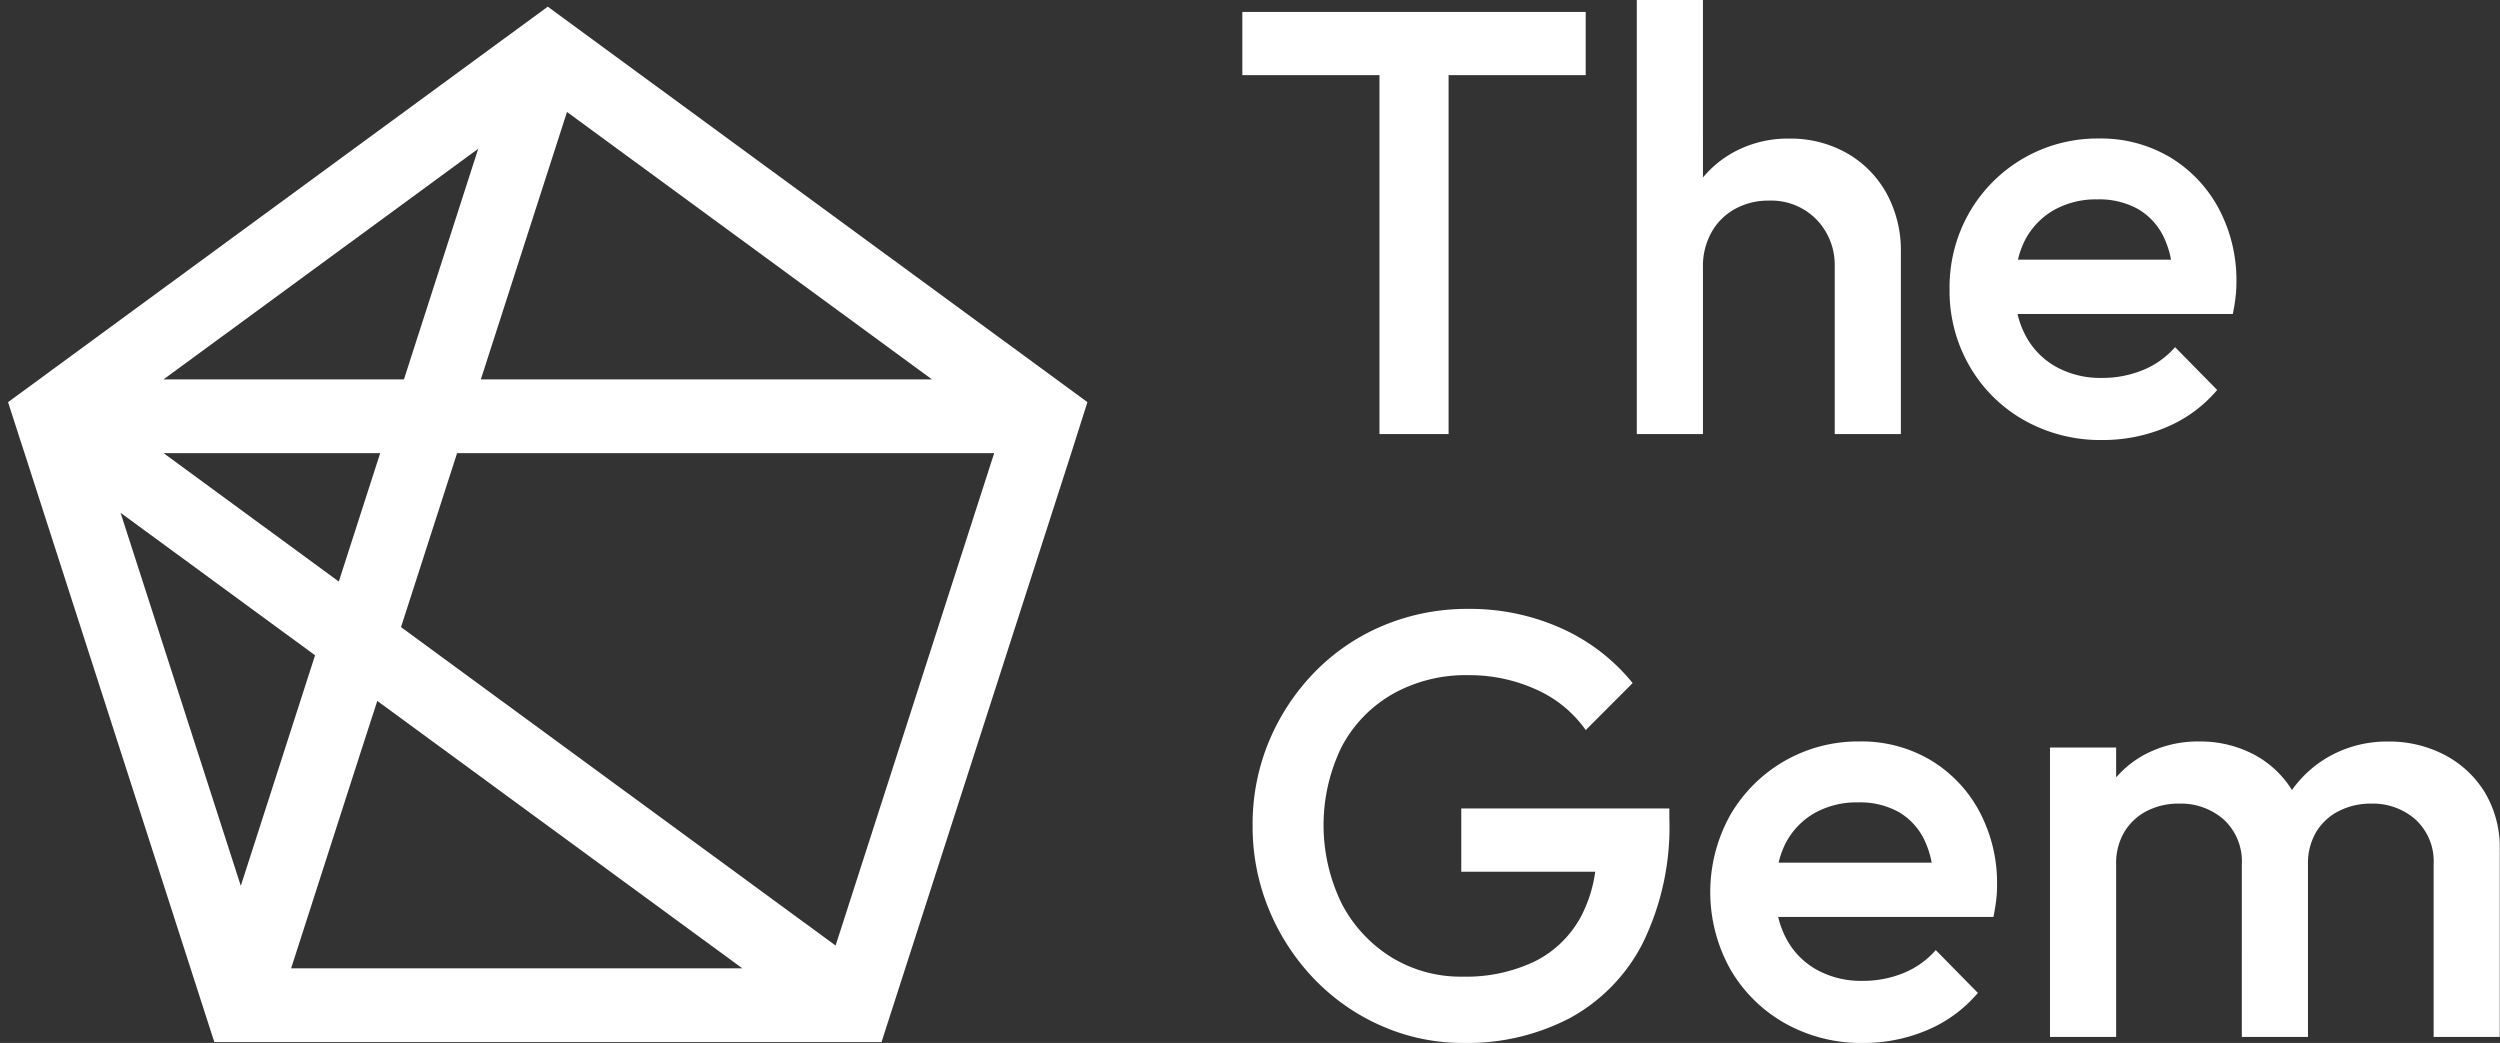
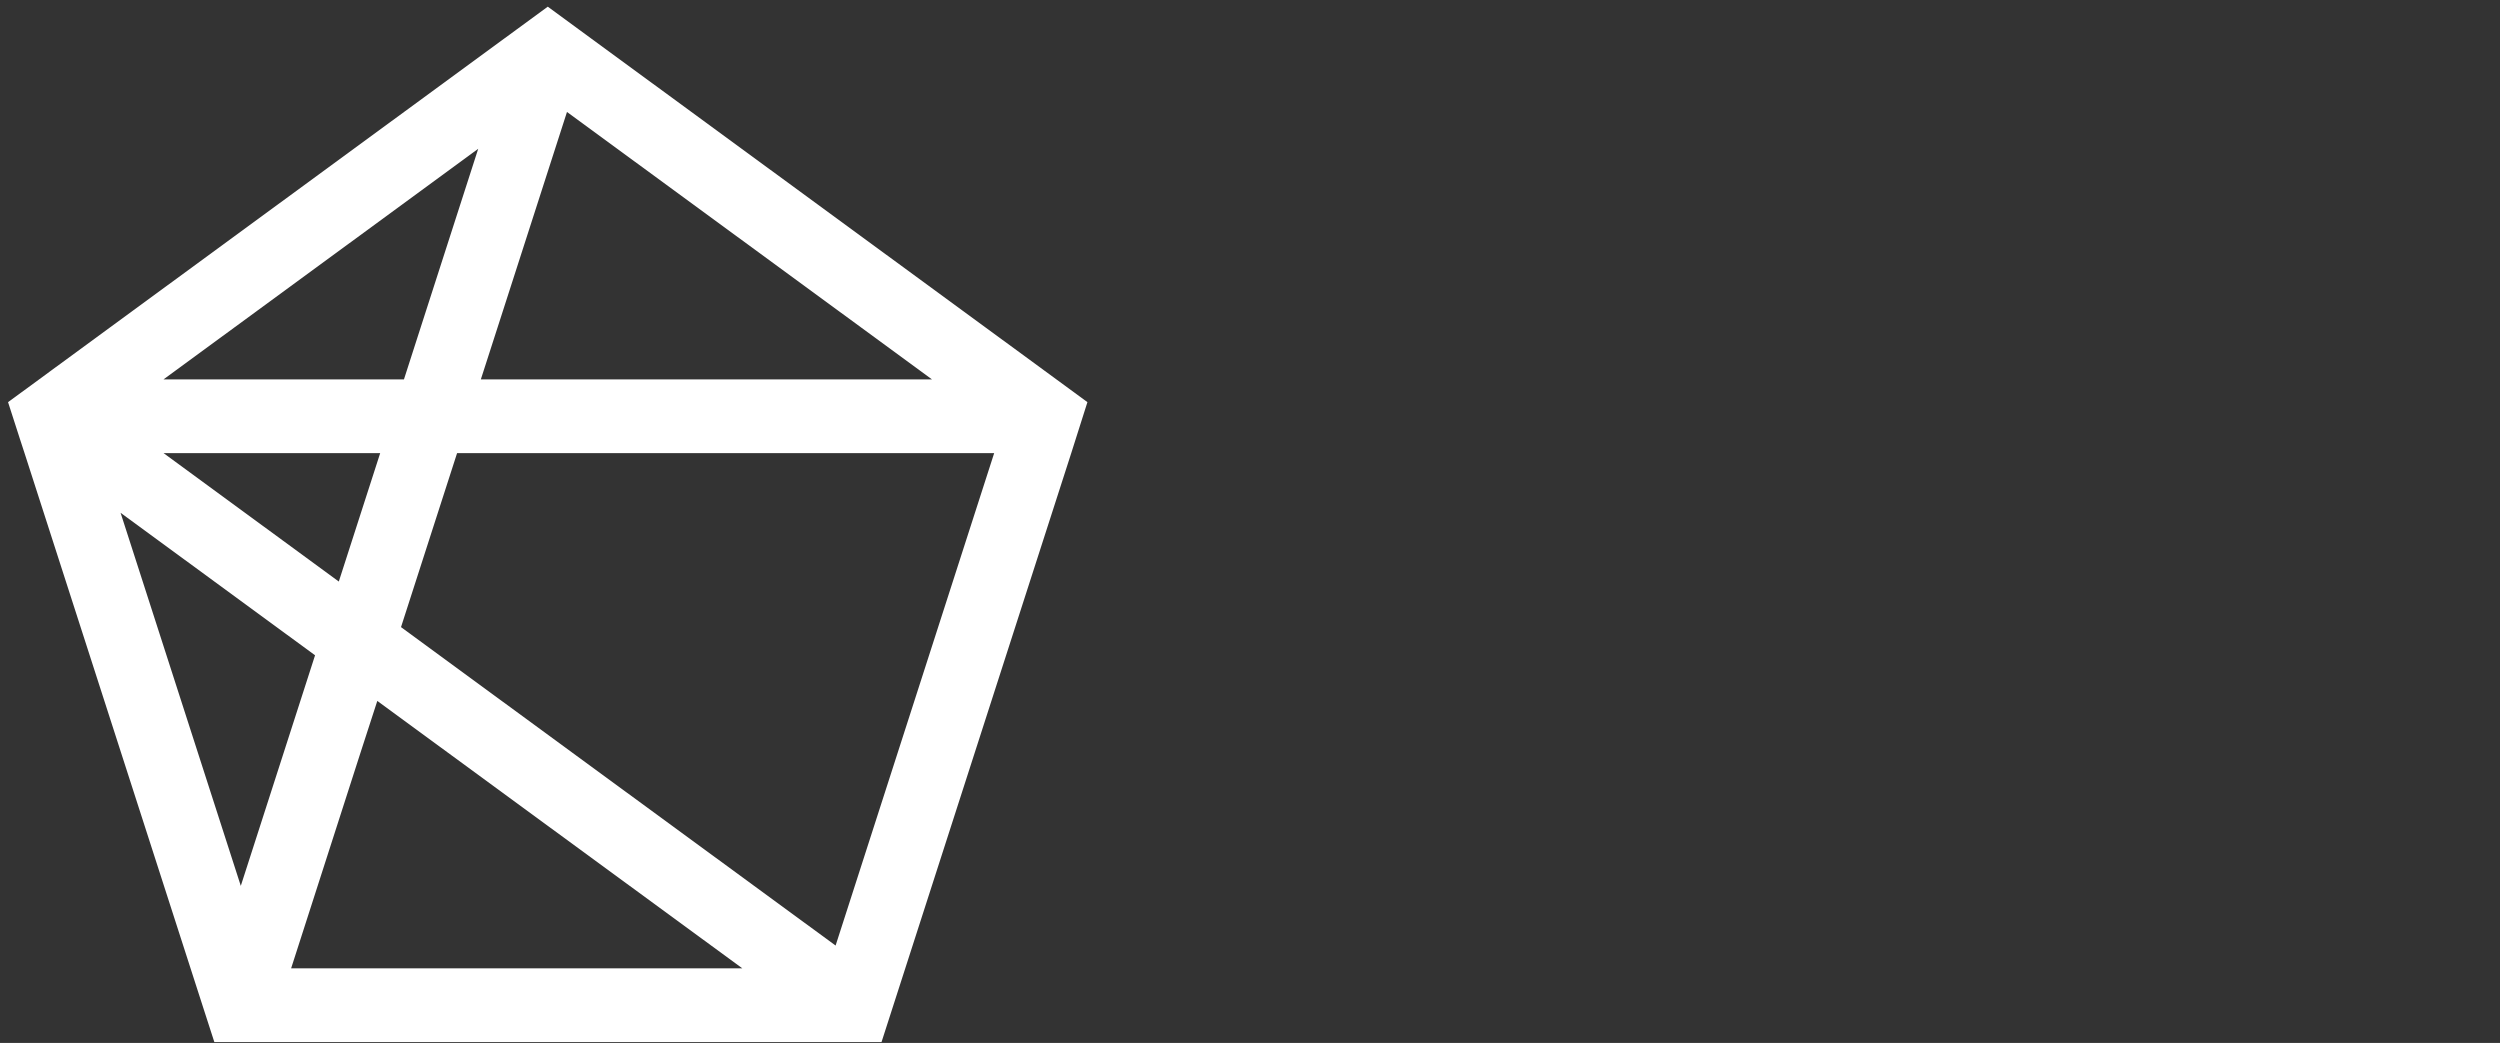
<svg xmlns="http://www.w3.org/2000/svg" width="163" height="68" viewBox="0 0 163 68">
  <rect x="0" y="0" width="163" height="68" fill="#333333" stroke="none" />
  <defs>
    <style>      .cls-1 {        fill: #fff;        fill-rule: evenodd;      }    </style>
  </defs>
  <path id="_1" data-name="1" class="cls-1" d="M68.875,24.735L38.516,2.489l-2.8-2.054L33.687,1.92,3.327,24.166l-0.774.569L0.525,26.22,1.3,28.625l0.3,0.919,11.6,36,0.775,2.4h43.5l1.07-3.323,11.3-35.077L70.9,26.22ZM36.967,7.3l23.8,17.438H31.35l1.45-4.5ZM31.18,9.7L27.432,21.335l-1.094,3.4H10.663ZM23.439,33.73l-1.349,4.187L10.664,29.544H24.788ZM15.7,57.759L7.861,33.434l12.681,9.291Zm3.281,5.377L23.5,49.09,24.6,45.7l9.439,6.917L48.4,63.136H18.979Zm35.5-1.486L37.529,49.231,26.146,40.888l1.828-5.674,1.828-5.67H64.82Z" />
-   <path id="_2" data-name="2" class="cls-1" d="M158.673,67.609V56.366a3.708,3.708,0,0,0-1.176-2.929,4.219,4.219,0,0,0-2.9-1.042,4.567,4.567,0,0,0-2.078.472,3.634,3.634,0,0,0-1.49,1.356,3.976,3.976,0,0,0-.549,2.142V67.609h-4.313V56.366a3.708,3.708,0,0,0-1.176-2.929,4.222,4.222,0,0,0-2.9-1.042,4.534,4.534,0,0,0-2.1.472,3.666,3.666,0,0,0-1.471,1.356,3.985,3.985,0,0,0-.548,2.142V67.609h-4.313V48.739h4.313v1.948a6.654,6.654,0,0,1,1.8-1.457,7.356,7.356,0,0,1,3.607-.885,7.5,7.5,0,0,1,3.607.865,6.5,6.5,0,0,1,2.451,2.3,7.433,7.433,0,0,1,2.588-2.277,7.693,7.693,0,0,1,3.666-.885,7.81,7.81,0,0,1,3.685.865,6.734,6.734,0,0,1,2.627,2.437,7,7,0,0,1,.98,3.774V67.609h-4.313ZM145.578,20.473H131.542a5.844,5.844,0,0,0,.509,1.376,4.984,4.984,0,0,0,2,2.064,5.968,5.968,0,0,0,2.979.727,6.952,6.952,0,0,0,2.686-.511,5.588,5.588,0,0,0,2.1-1.494l2.744,2.791a8.807,8.807,0,0,1-3.332,2.437,10.6,10.6,0,0,1-4.156.826,10.115,10.115,0,0,1-5.078-1.278,9.492,9.492,0,0,1-3.568-3.519,9.76,9.76,0,0,1-1.313-5.032,9.771,9.771,0,0,1,1.294-5.013,9.619,9.619,0,0,1,8.429-4.816,8.823,8.823,0,0,1,4.647,1.219,8.668,8.668,0,0,1,3.175,3.342,9.944,9.944,0,0,1,1.157,4.836,8.143,8.143,0,0,1-.059.963Q145.7,19.884,145.578,20.473Zm-4.509-5.032a4.219,4.219,0,0,0-1.666-1.808A5.184,5.184,0,0,0,136.756,13a5.587,5.587,0,0,0-2.862.708,4.828,4.828,0,0,0-1.882,1.985,5.54,5.54,0,0,0-.442,1.238h9.982A6.116,6.116,0,0,0,141.069,15.44Zm-10.861,42.3a8.141,8.141,0,0,1-.058.963c-0.04.328-.1,0.688-0.177,1.081H115.937a5.891,5.891,0,0,0,.509,1.376,4.983,4.983,0,0,0,2,2.064,5.974,5.974,0,0,0,2.98.727,6.956,6.956,0,0,0,2.686-.511,5.592,5.592,0,0,0,2.1-1.494l2.745,2.791a8.8,8.8,0,0,1-3.333,2.437,10.6,10.6,0,0,1-4.156.826,10.109,10.109,0,0,1-5.077-1.278,9.477,9.477,0,0,1-3.568-3.519,10.324,10.324,0,0,1-.02-10.045,9.619,9.619,0,0,1,8.43-4.816,8.819,8.819,0,0,1,4.646,1.219,8.672,8.672,0,0,1,3.176,3.342A9.943,9.943,0,0,1,130.208,57.742Zm-4.744-2.988a4.212,4.212,0,0,0-1.666-1.808,5.178,5.178,0,0,0-2.647-.629,5.588,5.588,0,0,0-2.862.708,4.834,4.834,0,0,0-1.882,1.985,5.642,5.642,0,0,0-.442,1.238h9.983A6.115,6.115,0,0,0,125.464,54.754Zm-5.842-37.348a4.251,4.251,0,0,0-1.2-3.106,4.125,4.125,0,0,0-3.077-1.219,4.486,4.486,0,0,0-2.235.55,3.91,3.91,0,0,0-1.529,1.533,4.507,4.507,0,0,0-.549,2.241V28.3h-4.313V-0.01h4.313V11.573A6.927,6.927,0,0,1,112.9,10a7.347,7.347,0,0,1,3.744-.963,7.432,7.432,0,0,1,3.764.944,6.8,6.8,0,0,1,2.588,2.614,7.752,7.752,0,0,1,.941,3.872V28.3h-4.313V17.406ZM100.136,44.945a10.518,10.518,0,0,0-4.391-.924,9.713,9.713,0,0,0-4.96,1.238,8.554,8.554,0,0,0-3.313,3.44,11.646,11.646,0,0,0,.02,10.241,9.014,9.014,0,0,0,3.235,3.479,8.626,8.626,0,0,0,4.627,1.258,10.354,10.354,0,0,0,4.725-1,6.915,6.915,0,0,0,3.038-2.988,8.95,8.95,0,0,0,.892-2.85H95.275V52.71h13.566v0.629a17.208,17.208,0,0,1-1.745,8.177,11.506,11.506,0,0,1-4.764,4.875A14.42,14.42,0,0,1,95.431,68,13.132,13.132,0,0,1,90.1,66.9a13.7,13.7,0,0,1-4.391-3.047,14.477,14.477,0,0,1-2.96-4.521,14.147,14.147,0,0,1-1.078-5.523,14.006,14.006,0,0,1,1.078-5.5,14.363,14.363,0,0,1,2.98-4.5,13.5,13.5,0,0,1,4.47-3.027A14.153,14.153,0,0,1,95.745,39.7a14.494,14.494,0,0,1,6.038,1.258,12.608,12.608,0,0,1,4.666,3.578L103.391,47.6A7.853,7.853,0,0,0,100.136,44.945ZM94.451,28.3H89.942V4.9H81V0.777h22.388V4.9h-8.94V28.3Z" />
</svg>